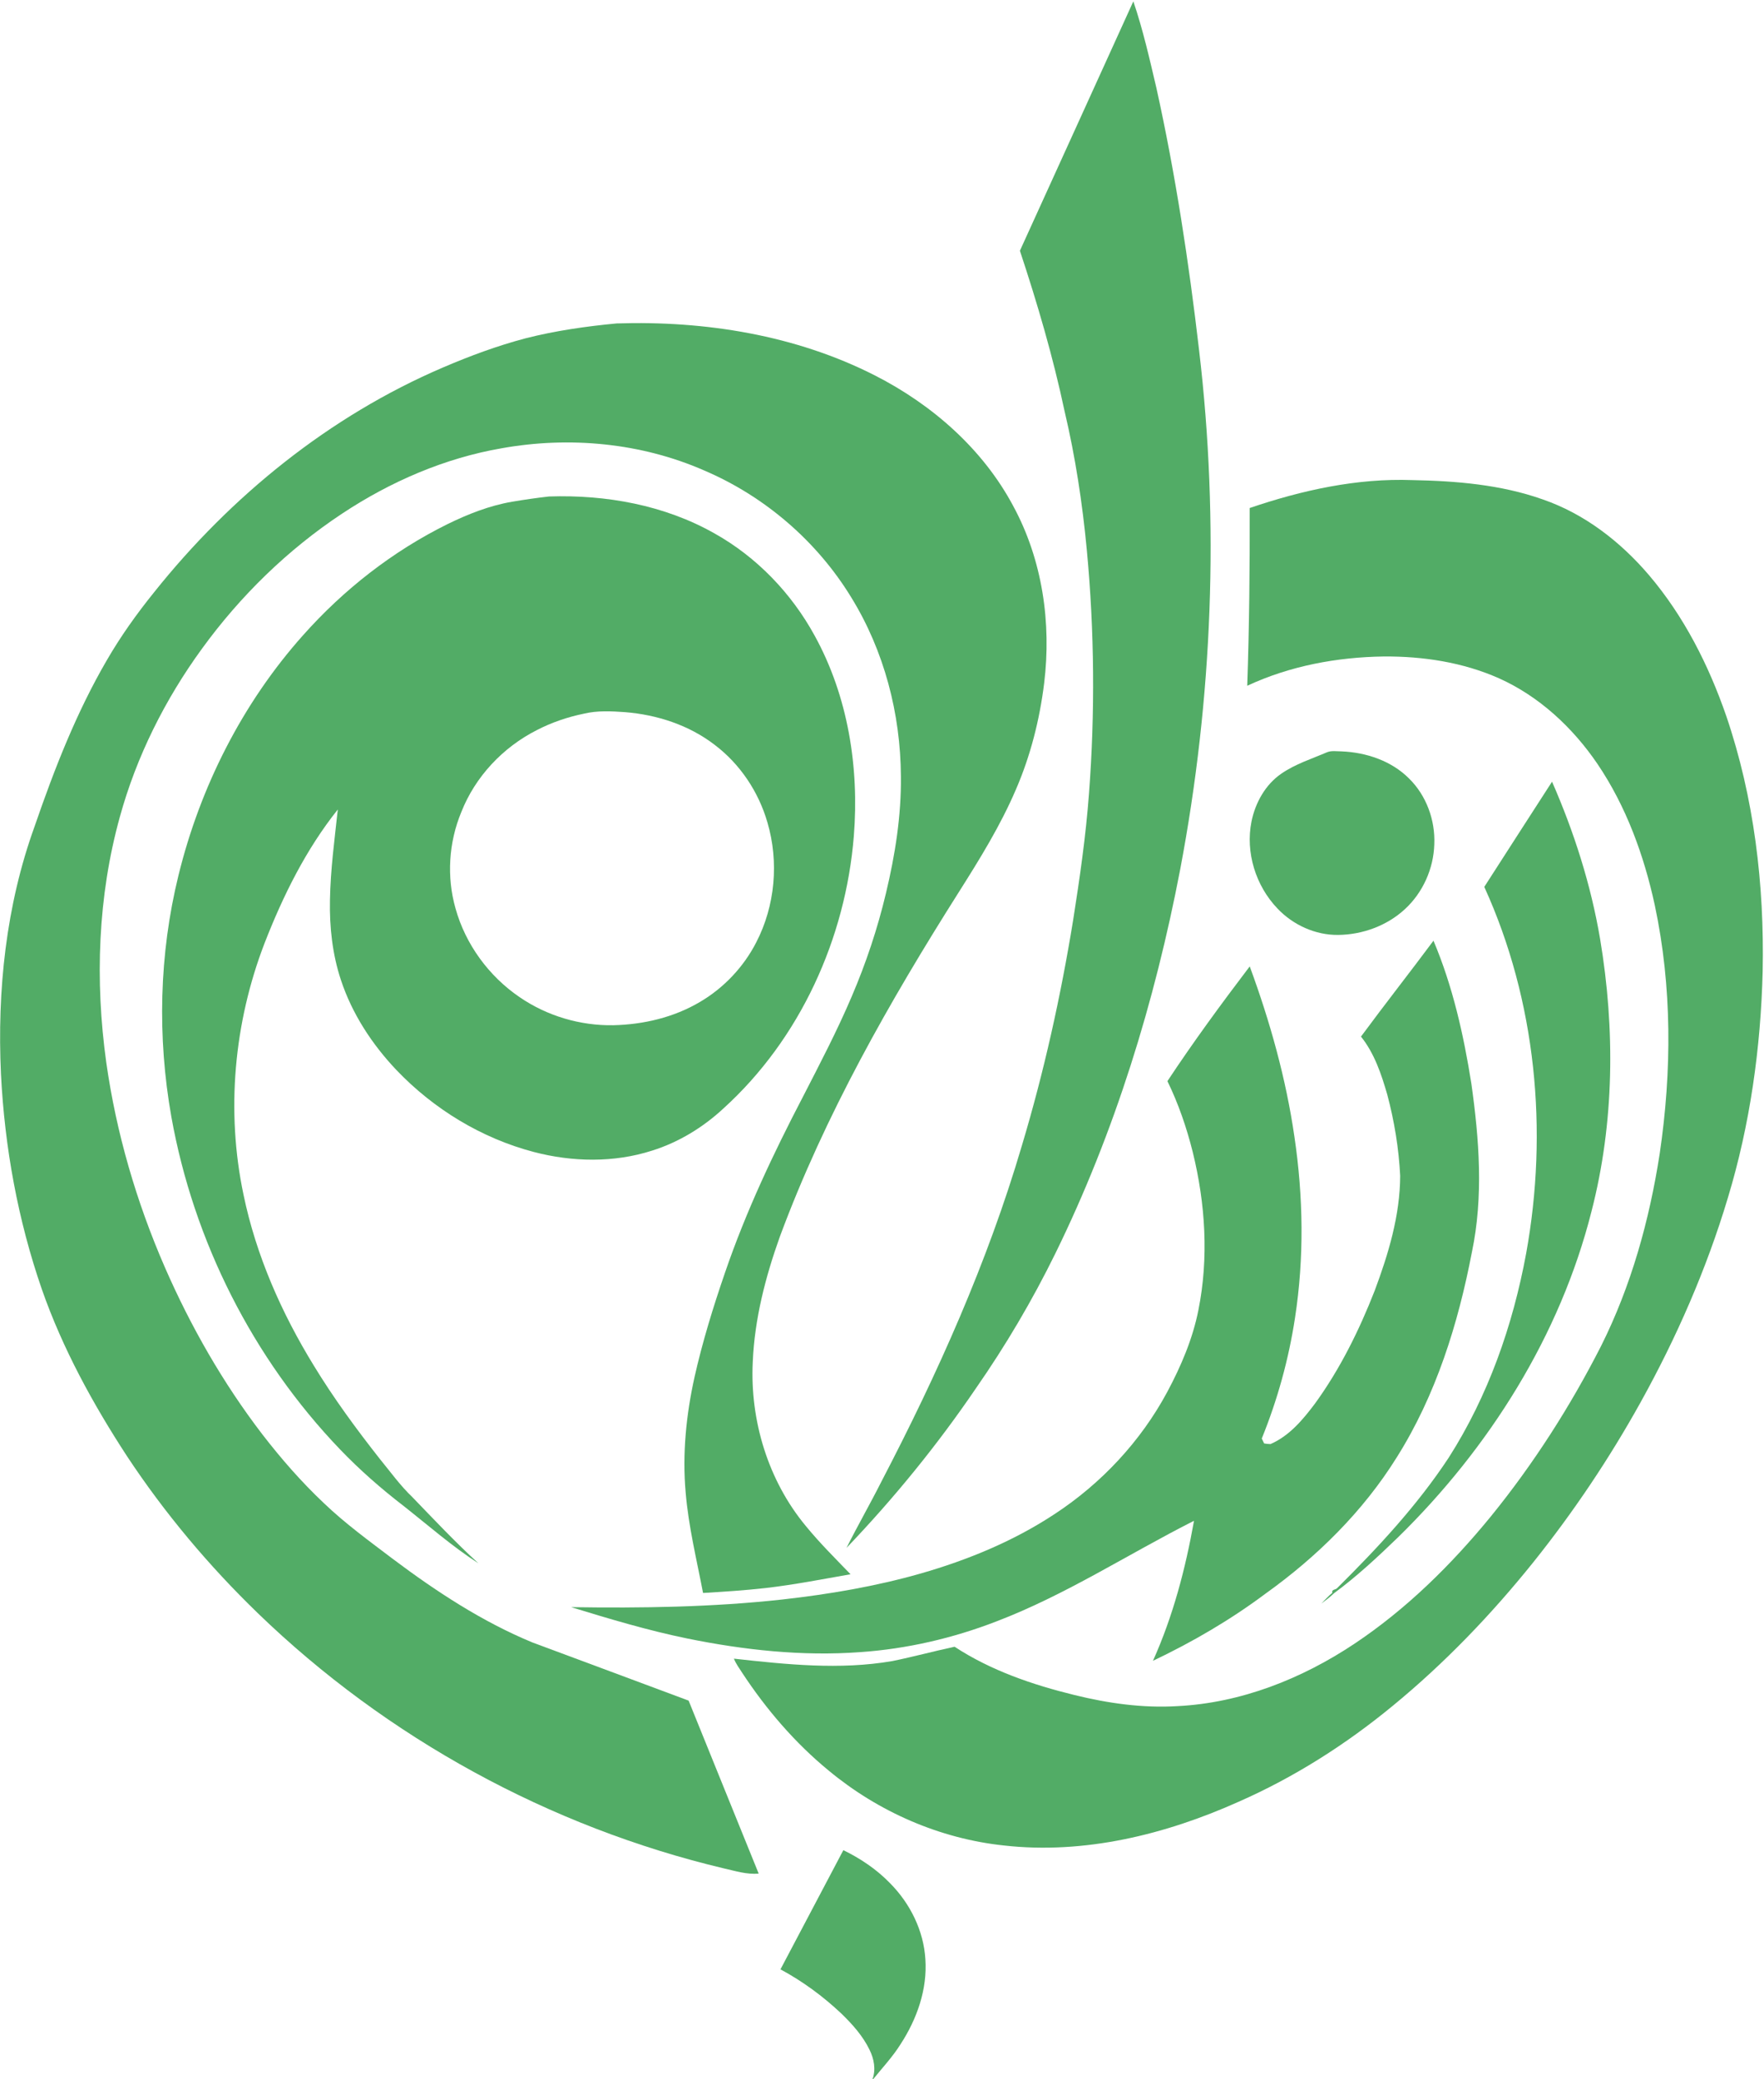
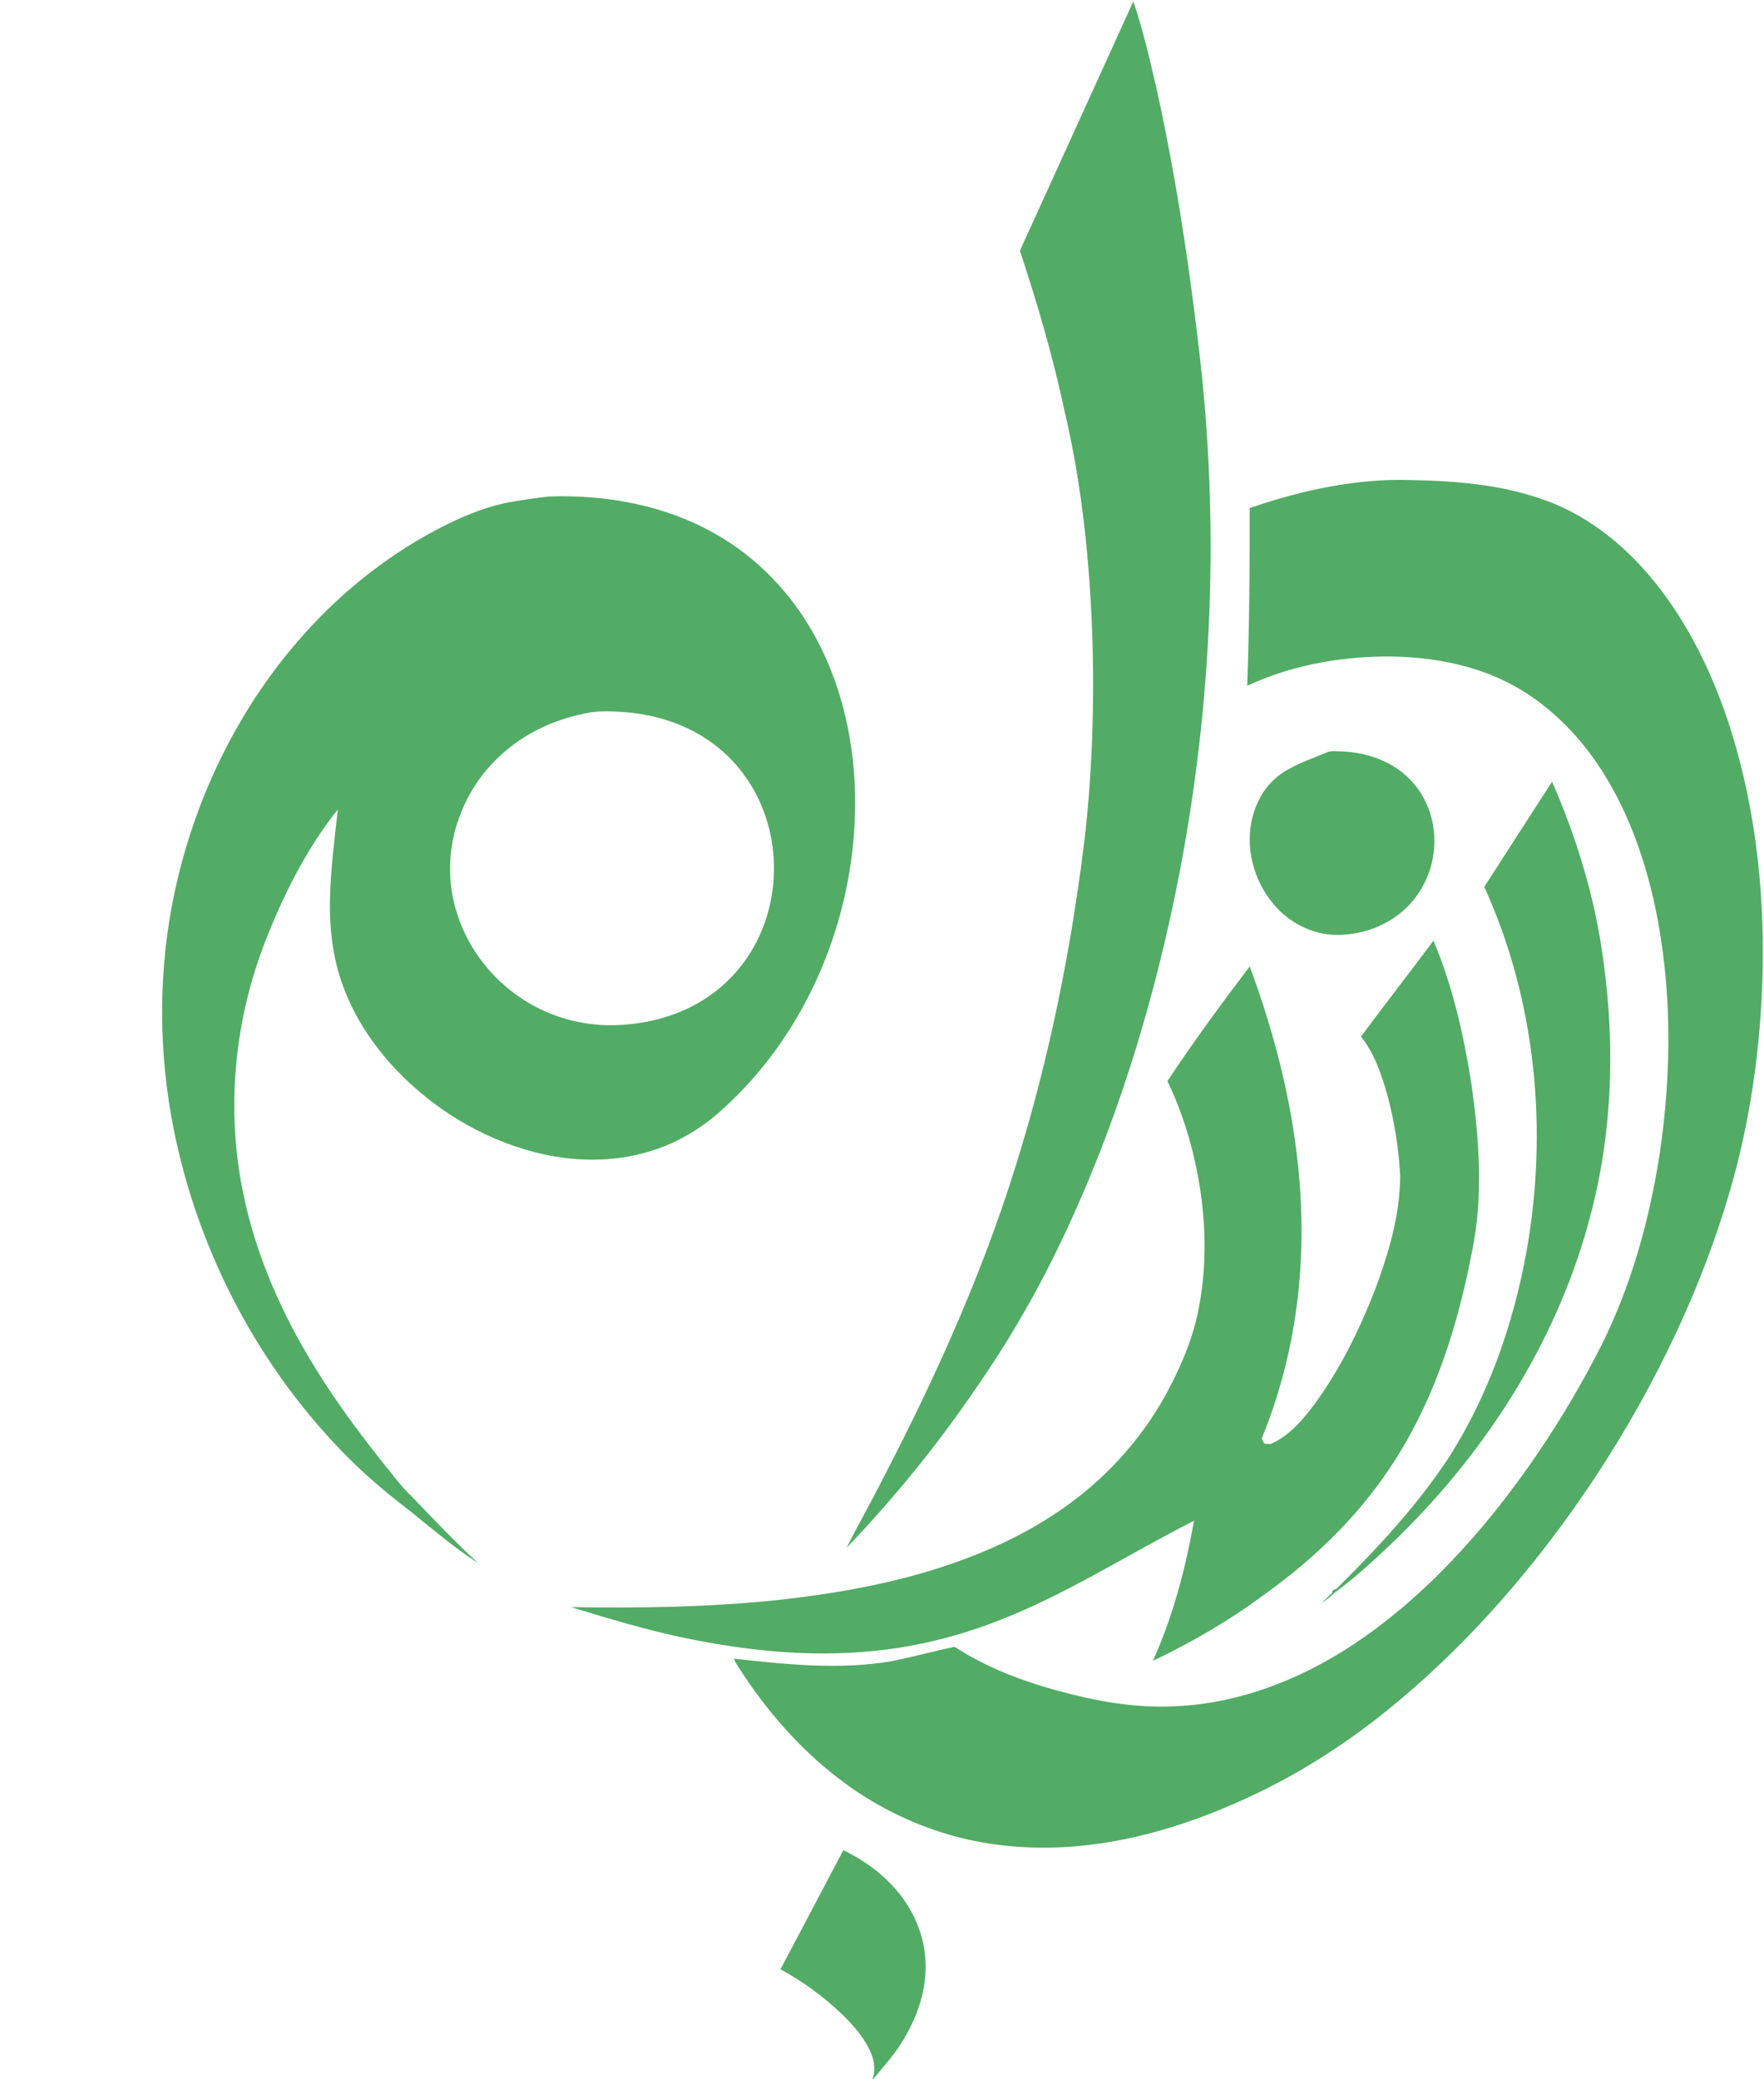
<svg xmlns="http://www.w3.org/2000/svg" width="56" height="66" viewBox="0 0 56 66" fill="none">
  <g clip-path="url(#clip0_19_267)">
    <path d="M35.979 0.043C36.285 0.942 36.495 1.872 36.712 2.796C37.319 5.54 37.741 8.322 38.066 11.113C38.715 16.594 38.494 22.173 37.467 27.594C36.661 31.8 35.392 35.935 33.504 39.785C32.773 41.274 31.928 42.707 30.981 44.068C29.757 45.867 28.378 47.56 26.873 49.132C27.23 48.421 27.627 47.73 27.985 47.02C29.767 43.602 31.351 40.066 32.441 36.362C33.144 34.019 33.674 31.626 34.067 29.212C34.277 27.877 34.471 26.539 34.571 25.191C34.766 22.617 34.744 20.027 34.502 17.456C34.362 15.974 34.138 14.498 33.795 13.047C33.429 11.324 32.932 9.63 32.378 7.959C33.582 5.322 34.777 2.681 35.979 0.043Z" fill="#52AC66" />
-     <path d="M16.683 10.739C17.633 10.497 18.605 10.358 19.579 10.266C22.386 10.177 25.259 10.635 27.779 11.919C29.593 12.844 31.202 14.251 32.167 16.064C33.093 17.771 33.383 19.776 33.147 21.692C33.004 22.845 32.716 23.985 32.254 25.053C31.763 26.203 31.102 27.269 30.435 28.323C28.238 31.794 26.189 35.391 24.757 39.254C24.299 40.534 23.954 41.87 23.897 43.233C23.806 45.092 24.387 46.998 25.58 48.436C26.021 48.976 26.517 49.467 27.001 49.969C26.103 50.127 25.207 50.303 24.301 50.407C23.642 50.481 22.98 50.524 22.319 50.563C22.116 49.504 21.857 48.452 21.767 47.374C21.658 46.148 21.783 44.911 22.048 43.712C22.301 42.587 22.642 41.483 23.017 40.393C23.677 38.465 24.548 36.618 25.49 34.813C26.028 33.766 26.574 32.722 27.035 31.639C27.491 30.576 27.859 29.475 28.126 28.35C28.416 27.138 28.614 25.896 28.6 24.647C28.59 22.657 28.07 20.659 27.023 18.961C25.934 17.178 24.277 15.754 22.357 14.934C20.352 14.055 18.083 13.844 15.935 14.227C14.117 14.54 12.39 15.289 10.856 16.306C9.13 17.449 7.625 18.919 6.409 20.594C5.238 22.203 4.332 24.011 3.804 25.932C3.104 28.458 3.013 31.13 3.373 33.719C3.69 35.962 4.332 38.156 5.236 40.231C6.056 42.108 7.081 43.901 8.328 45.528C8.924 46.301 9.569 47.039 10.28 47.71C10.959 48.361 11.722 48.914 12.47 49.482C13.85 50.517 15.306 51.475 16.905 52.135C18.557 52.752 20.211 53.361 21.861 53.98C22.599 55.812 23.346 57.639 24.085 59.47C23.709 59.505 23.348 59.388 22.986 59.307C17.448 57.991 12.277 55.162 8.183 51.203C6.628 49.698 5.228 48.031 4.034 46.225C2.95 44.564 1.988 42.808 1.331 40.931C0.569 38.733 0.148 36.421 0.031 34.098C-0.094 31.444 0.19 28.744 1.097 26.235C1.722 24.419 2.423 22.618 3.392 20.955C3.831 20.197 4.34 19.483 4.89 18.802C7.327 15.747 10.456 13.209 14.059 11.666C14.912 11.3 15.785 10.976 16.683 10.739Z" fill="#52AC66" />
    <path d="M39.673 16.125C41.332 15.56 43.079 15.174 44.839 15.239C46.231 15.266 47.645 15.382 48.967 15.849C50.297 16.305 51.443 17.193 52.349 18.256C53.458 19.559 54.242 21.11 54.8 22.721C55.687 25.319 56.013 28.085 55.958 30.822C55.898 33.256 55.559 35.692 54.852 38.024C54.176 40.281 53.226 42.45 52.084 44.508C51.092 46.294 49.951 47.996 48.674 49.591C47.341 51.25 45.859 52.795 44.213 54.146C42.726 55.371 41.087 56.414 39.322 57.19C36.998 58.232 34.423 58.867 31.867 58.578C29.832 58.362 27.883 57.508 26.31 56.203C25.236 55.321 24.322 54.254 23.56 53.095C23.468 52.949 23.361 52.81 23.299 52.648C24.965 52.833 26.661 53.012 28.327 52.725C28.99 52.59 29.643 52.412 30.304 52.27C31.458 53.026 32.78 53.477 34.111 53.803C35.178 54.066 36.279 54.222 37.379 54.155C39.394 54.055 41.328 53.288 42.996 52.176C44.648 51.075 46.076 49.666 47.33 48.132C48.685 46.464 49.85 44.643 50.826 42.728C51.785 40.815 52.363 38.728 52.689 36.619C53.075 34.01 53.084 31.325 52.534 28.738C52.191 27.154 51.626 25.597 50.713 24.248C49.928 23.094 48.865 22.103 47.584 21.529C46.439 21.021 45.175 20.829 43.929 20.838C42.444 20.858 40.946 21.137 39.595 21.767C39.659 19.888 39.678 18.006 39.673 16.125Z" fill="#52AC66" />
    <path d="M16.256 15.926C16.646 15.86 17.038 15.803 17.431 15.759C19.238 15.699 21.093 16.031 22.68 16.93C24.022 17.68 25.127 18.831 25.863 20.178C26.923 22.103 27.279 24.36 27.106 26.535C26.845 29.79 25.397 32.981 22.966 35.184C22.319 35.785 21.547 36.257 20.702 36.522C19.489 36.912 18.17 36.886 16.945 36.565C15.286 36.129 13.766 35.203 12.584 33.963C11.809 33.146 11.176 32.178 10.822 31.104C10.552 30.29 10.458 29.426 10.475 28.571C10.491 27.608 10.621 26.651 10.724 25.694C9.713 26.962 8.986 28.43 8.4 29.935C7.426 32.46 7.171 35.266 7.73 37.919C8.129 39.848 8.936 41.675 9.964 43.349C10.593 44.382 11.309 45.357 12.056 46.306C12.394 46.718 12.706 47.154 13.093 47.523C13.78 48.235 14.459 48.957 15.19 49.624C14.35 49.082 13.597 48.419 12.812 47.801C12.099 47.252 11.419 46.657 10.796 46.007C8.025 43.119 6.146 39.39 5.44 35.45C4.991 32.917 5.051 30.29 5.665 27.789C6.353 24.981 7.695 22.32 9.624 20.16C10.911 18.714 12.463 17.499 14.2 16.64C14.852 16.32 15.537 16.049 16.256 15.926ZM18.541 22.652C18.019 22.759 17.509 22.932 17.036 23.178C15.963 23.723 15.086 24.654 14.644 25.778C14.245 26.739 14.175 27.833 14.461 28.835C14.778 29.976 15.519 30.985 16.495 31.651C17.364 32.247 18.42 32.561 19.473 32.542C20.427 32.52 21.389 32.295 22.216 31.806C22.977 31.361 23.607 30.695 24.009 29.909C24.609 28.75 24.731 27.357 24.363 26.106C24.083 25.135 23.494 24.251 22.686 23.641C21.873 23.016 20.862 22.687 19.847 22.605C19.412 22.574 18.969 22.55 18.541 22.652Z" fill="#52AC66" />
    <path d="M42.132 23.876C42.277 23.819 42.437 23.85 42.59 23.85C43.371 23.882 44.17 24.148 44.731 24.71C45.281 25.249 45.566 26.032 45.533 26.799C45.511 27.573 45.17 28.335 44.598 28.86C44.029 29.385 43.254 29.667 42.484 29.676C41.759 29.685 41.05 29.361 40.554 28.837C39.864 28.117 39.533 27.057 39.73 26.075C39.852 25.479 40.171 24.903 40.68 24.555C41.123 24.25 41.642 24.086 42.132 23.876Z" fill="#52AC66" />
    <path d="M47.12 28.151C47.837 27.038 48.551 25.924 49.271 24.812C49.971 26.409 50.505 28.083 50.797 29.804C51.276 32.666 51.251 35.636 50.523 38.454C49.525 42.4 47.278 45.959 44.386 48.793C43.737 49.42 43.072 50.04 42.344 50.576C42.222 50.697 42.082 50.797 41.946 50.901C42.061 50.785 42.169 50.663 42.296 50.559C42.264 50.442 42.403 50.469 42.452 50.406C43.741 49.128 44.989 47.789 45.991 46.268C47.244 44.306 48.028 42.07 48.449 39.787C49.156 35.894 48.767 31.766 47.12 28.151Z" fill="#52AC66" />
    <path d="M43.206 32.903C43.961 31.879 44.748 30.88 45.507 29.859C46.118 31.303 46.464 32.846 46.709 34.39C46.959 36.159 47.098 37.982 46.727 39.745C46.29 42.024 45.585 44.286 44.34 46.261C43.273 47.973 41.811 49.414 40.176 50.584C39.062 51.417 37.856 52.12 36.602 52.716C37.238 51.303 37.634 49.794 37.905 48.272C35.809 49.331 33.827 50.63 31.624 51.469C30.244 52.002 28.786 52.339 27.309 52.441C25.47 52.577 23.622 52.375 21.821 52.009C20.571 51.753 19.348 51.386 18.13 51.013C20.368 51.047 22.612 51.015 24.84 50.77C26.321 50.604 27.797 50.354 29.233 49.944C30.723 49.516 32.175 48.919 33.473 48.063C34.961 47.09 36.213 45.751 37.056 44.182C37.493 43.364 37.863 42.5 38.044 41.586C38.377 39.929 38.267 38.203 37.865 36.569C37.671 35.794 37.411 35.035 37.061 34.317C37.885 33.07 38.77 31.865 39.674 30.675C40.319 32.426 40.825 34.234 41.093 36.083C41.375 37.983 41.405 39.926 41.112 41.827C40.912 43.141 40.556 44.43 40.056 45.661C40.081 45.713 40.105 45.765 40.131 45.817C40.197 45.829 40.264 45.836 40.333 45.837C40.934 45.577 41.367 45.057 41.751 44.544C42.544 43.45 43.148 42.227 43.64 40.97C44.077 39.802 44.446 38.58 44.45 37.323C44.407 36.452 44.264 35.585 44.04 34.743C43.853 34.096 43.632 33.435 43.206 32.903Z" fill="#52AC66" />
    <path d="M26.773 58.727C27.321 58.993 27.834 59.34 28.259 59.779C28.893 60.42 29.322 61.28 29.377 62.187C29.443 63.142 29.11 64.084 28.595 64.877C28.343 65.282 28.015 65.63 27.717 66H27.697C27.814 65.69 27.745 65.346 27.602 65.058C27.388 64.617 27.054 64.247 26.704 63.908C26.125 63.363 25.478 62.887 24.777 62.51C25.442 61.248 26.108 59.987 26.773 58.727Z" fill="#52AC66" />
  </g>
  <defs>
    <clipPath id="clip0_19_267">
      <rect width="56" height="66" fill="white" />
    </clipPath>
  </defs>
</svg>